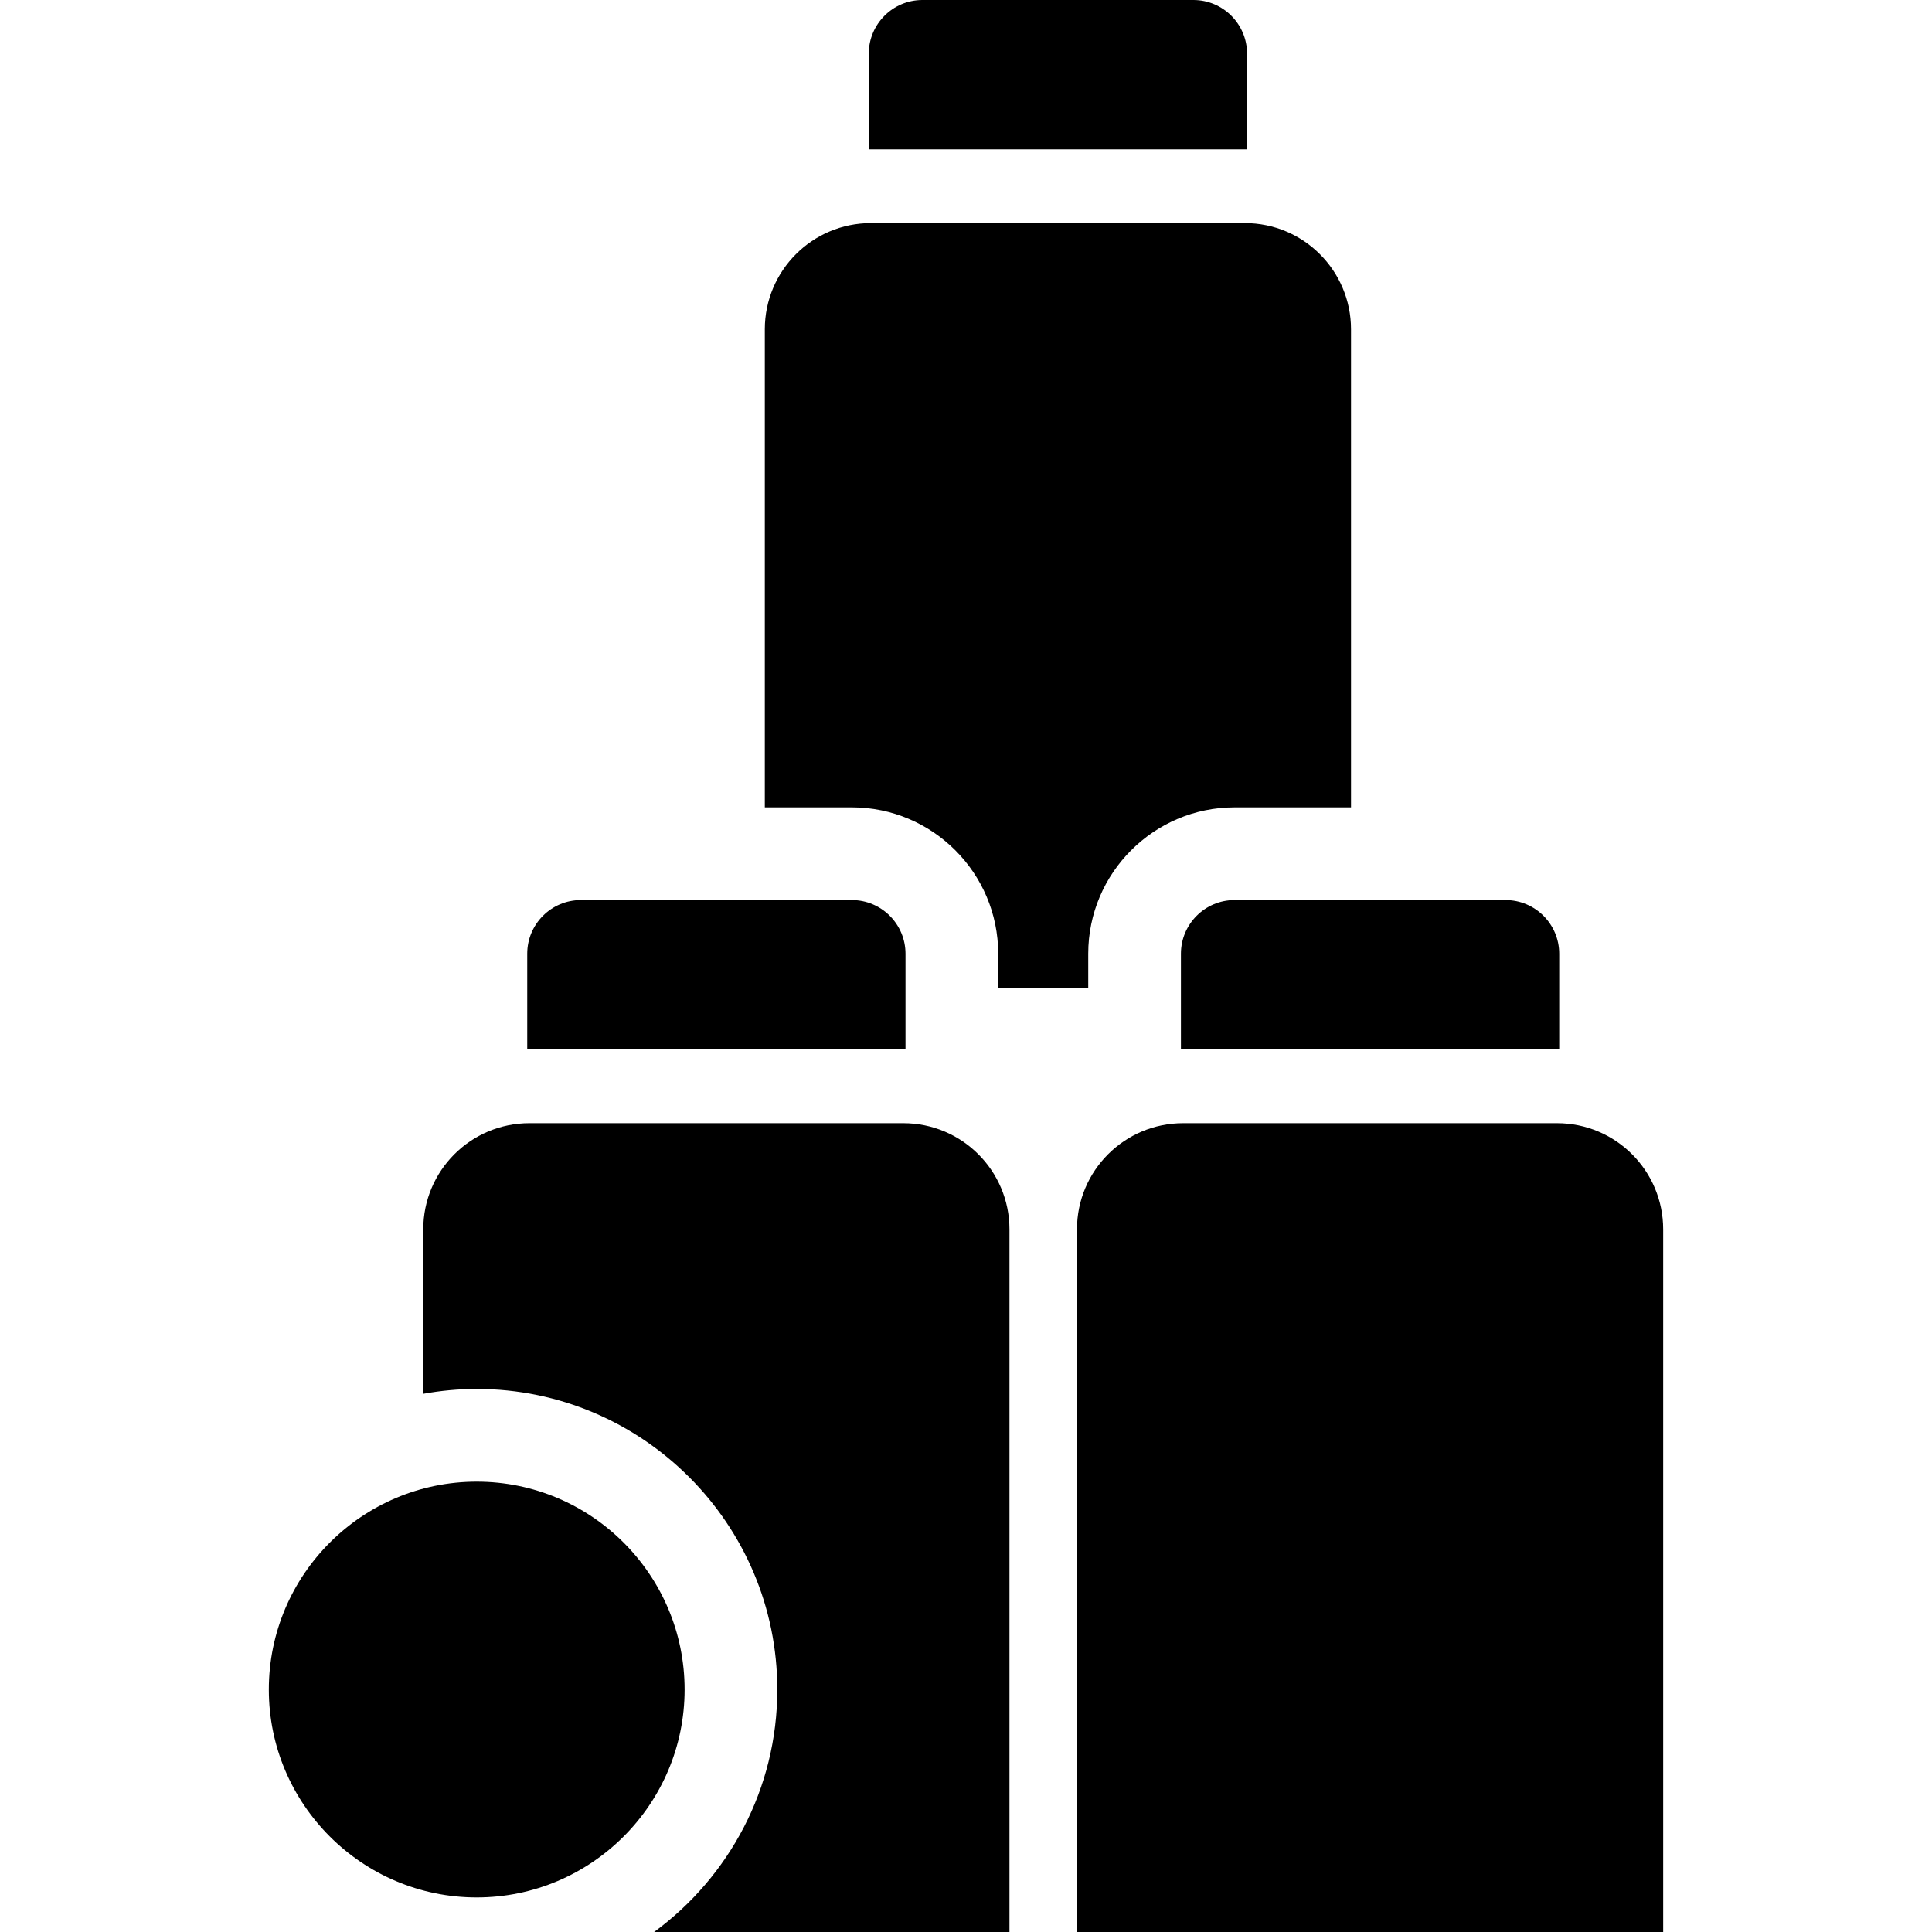
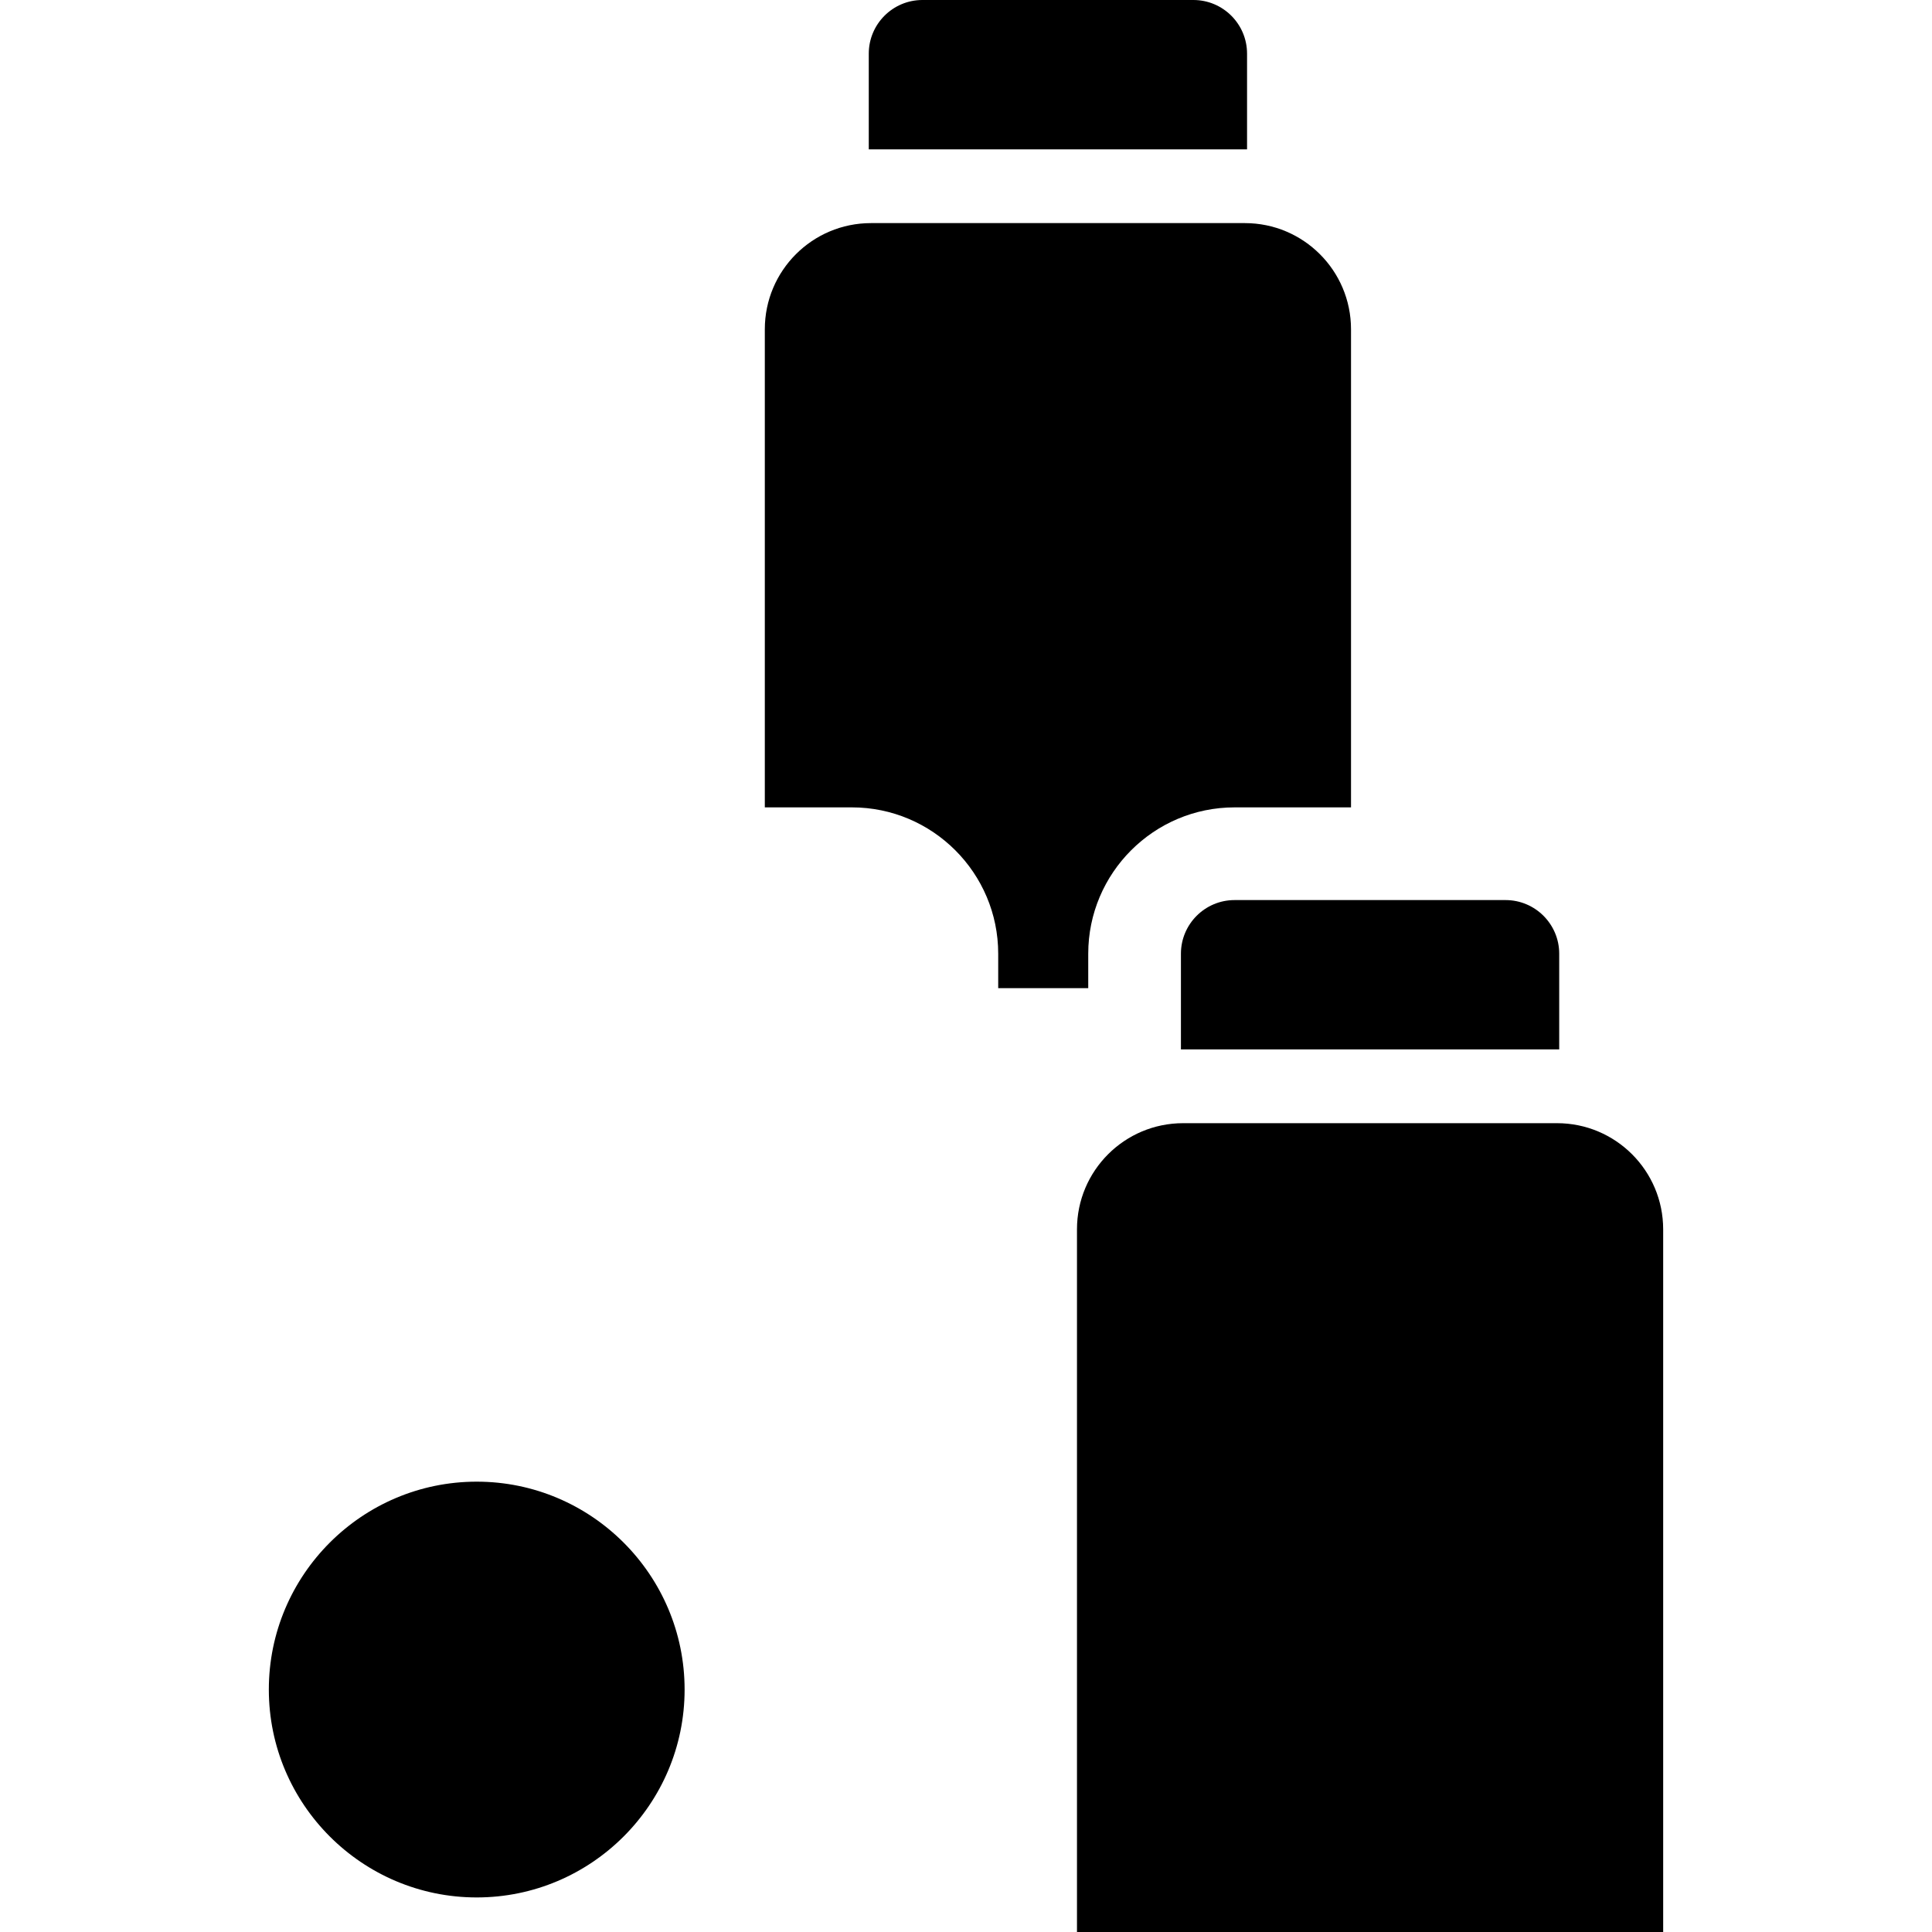
<svg xmlns="http://www.w3.org/2000/svg" fill="#000000" height="800px" width="800px" version="1.1" id="Layer_1" viewBox="0 0 512 512" xml:space="preserve">
  <g>
    <g>
      <path d="M329.897,59.125H230.82c-15.539,0-28.135,12.596-28.135,28.135v126.702h23.075c21.38,0,38.775,17.395,38.775,38.777v9.13    h23.859v-9.13c0-21.381,17.395-38.776,38.777-38.776h30.862V87.261C358.033,71.723,345.436,59.125,329.897,59.125z" />
    </g>
  </g>
  <g>
    <g>
      <path d="M316.27,0h-71.826c-7.837,0-14.211,6.375-14.211,14.211v25.363h100.249V14.211C330.482,6.375,324.106,0,316.27,0z" />
    </g>
  </g>
  <g>
    <g>
      <path d="M412.622,297.654h-99.077c-15.539,0-28.135,12.596-28.135,28.135V512h155.348V325.79    C440.757,310.252,428.16,297.654,412.622,297.654z" />
    </g>
  </g>
  <g>
    <g>
      <path d="M398.995,238.529h-71.826c-7.837,0-14.211,6.375-14.211,14.21v25.363h100.249v-25.363    C413.207,244.905,406.832,238.529,398.995,238.529z" />
    </g>
  </g>
  <g>
    <g>
-       <path d="M239.382,297.654h-99.077c-15.539,0-28.135,12.596-28.135,28.135v43.586c4.601-0.83,9.33-1.287,14.166-1.287    c43.924,0,79.658,35.735,79.658,79.659c0,26.351-12.87,49.744-32.645,64.252h94.17V325.79    C267.518,310.252,254.922,297.654,239.382,297.654z" />
-     </g>
+       </g>
  </g>
  <g>
    <g>
-       <path d="M225.758,238.53h-71.827c-7.835,0-14.21,6.375-14.21,14.21v25.363h100.248V252.74    C239.968,244.905,233.593,238.53,225.758,238.53z" />
-     </g>
+       </g>
  </g>
  <g>
    <g>
      <path d="M126.336,392.655c-30.378,0-55.093,24.715-55.093,55.093c0,30.378,24.715,55.093,55.093,55.093    c30.377,0,55.092-24.715,55.092-55.093C181.427,417.37,156.713,392.655,126.336,392.655z" />
    </g>
  </g>
</svg>